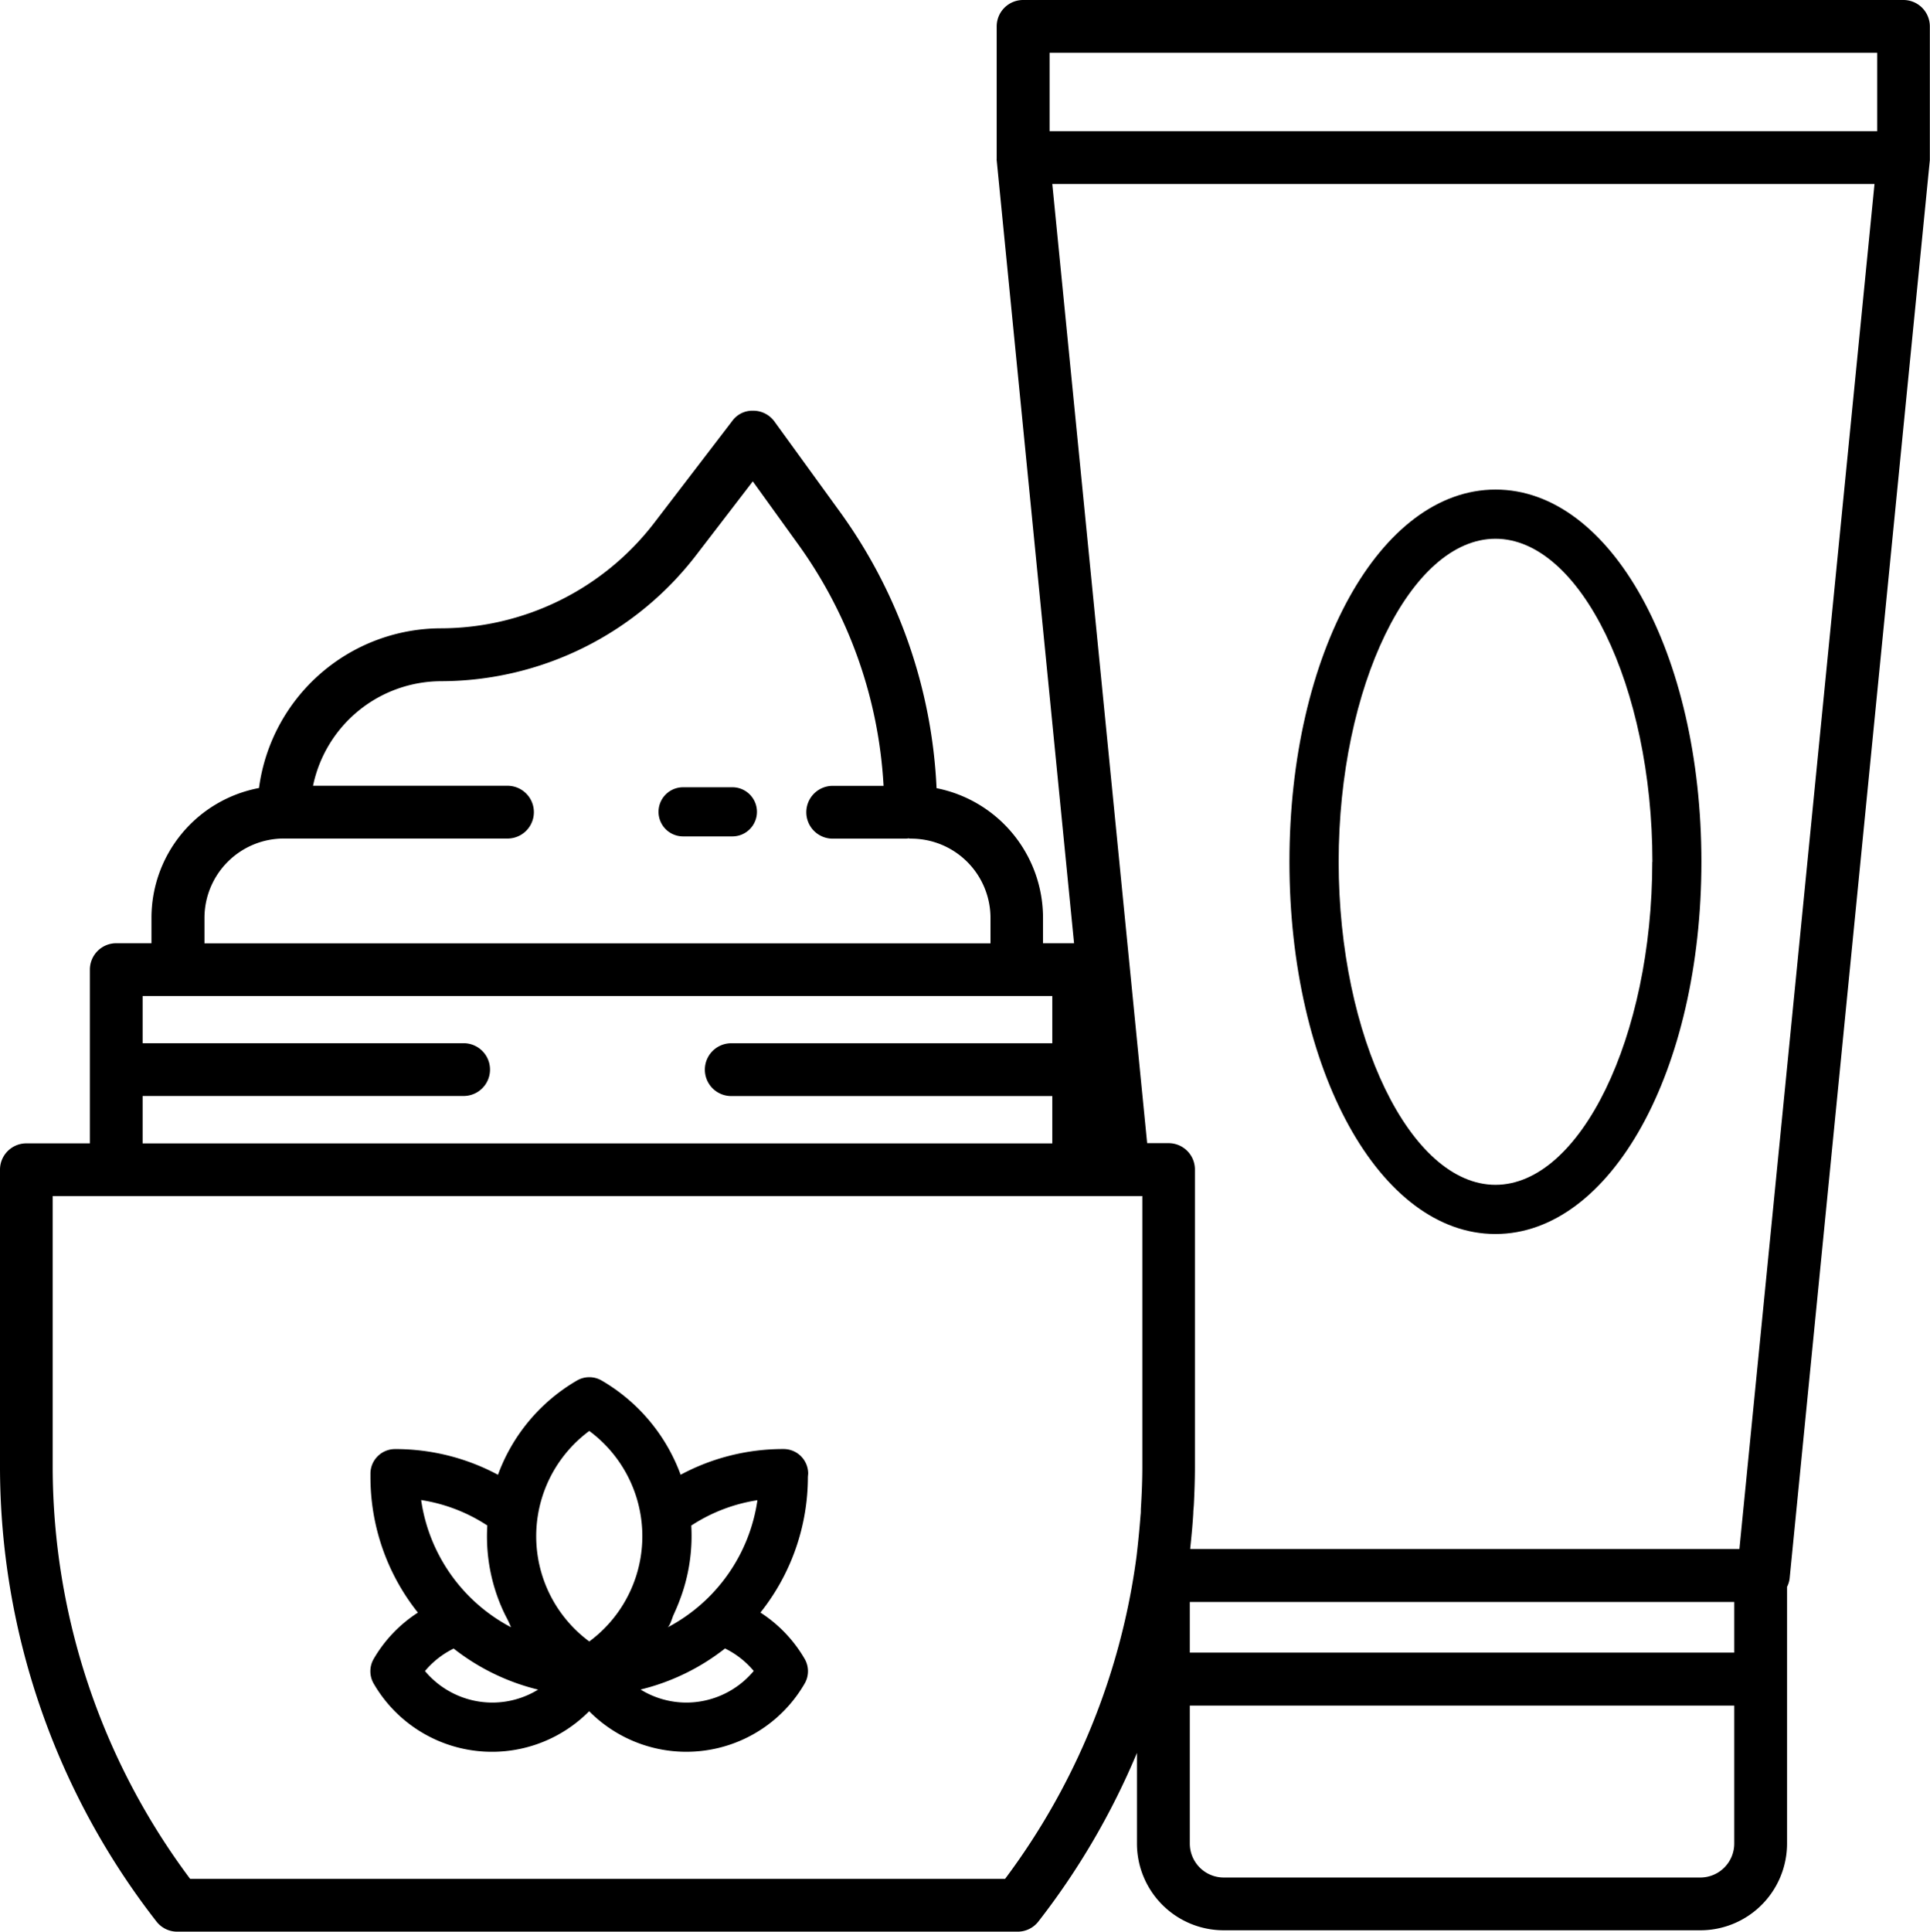
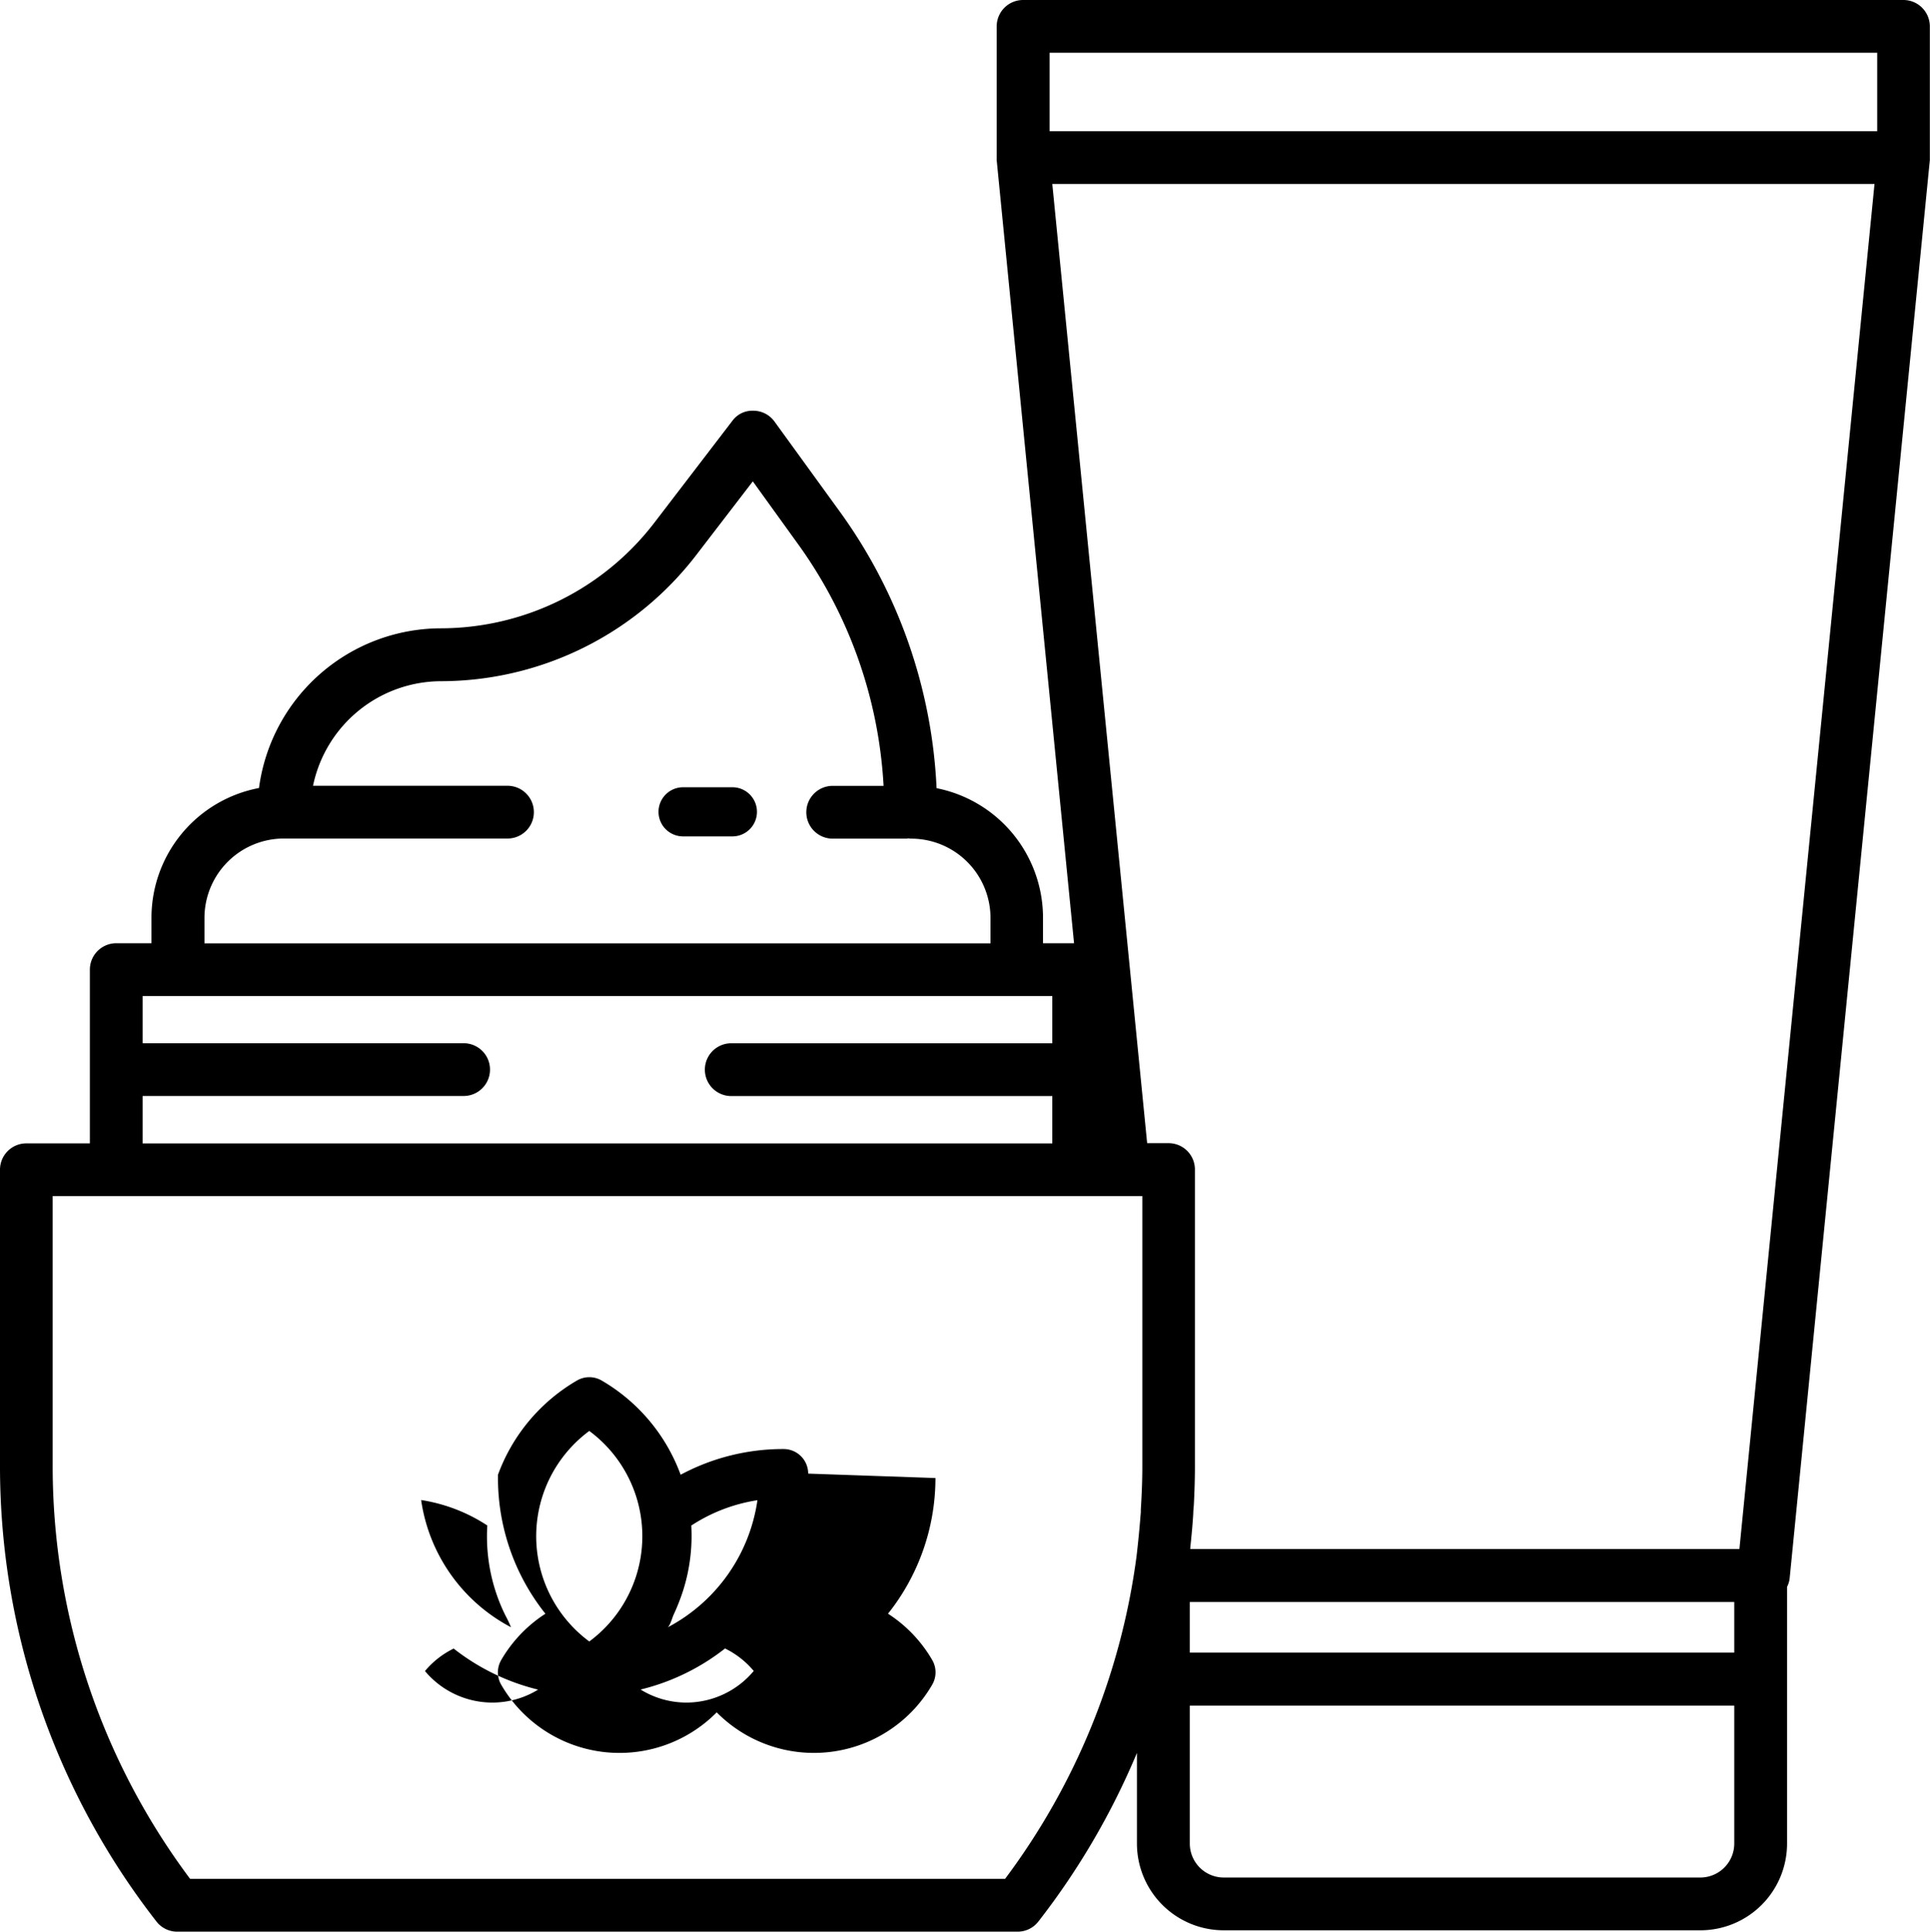
<svg xmlns="http://www.w3.org/2000/svg" width="48" height="48.03" viewBox="0 0 48 48.03">
  <g id="beauty" transform="translate(0.01 0.04)">
-     <path id="Path_1661" data-name="Path 1661" d="M82.373,40.175c0,5.189,2.25,9.255,5.123,9.255s5.123-4.065,5.123-9.255S90.369,30.92,87.5,30.92,82.373,34.985,82.373,40.175Zm9.024,0c0,4.354-1.786,8.032-3.9,8.032s-3.9-3.678-3.9-8.032,1.786-8.032,3.9-8.032S91.4,35.82,91.4,40.175Z" transform="translate(-50.314 -18.787)" />
    <path id="Path_1662" data-name="Path 1662" d="M47.334-.04h-21.9a.657.657,0,0,0-.656.656V3.879c0,.011,0,.023,0,.034a.081.081,0,0,0,0,.03l1.924,19.47h-.772v-.634a3.287,3.287,0,0,0-2.647-3.221,12.7,12.7,0,0,0-2.407-6.877l-1.624-2.239a.652.652,0,0,0-.521-.27.618.618,0,0,0-.529.255l-1.95,2.546a6.707,6.707,0,0,1-5.291,2.61,4.575,4.575,0,0,0-4.53,3.971,3.284,3.284,0,0,0-2.674,3.225v.634H2.881a.657.657,0,0,0-.656.656v4.32H.646a.655.655,0,0,0-.656.656v7.4A18.409,18.409,0,0,0,3.879,47.735a.652.652,0,0,0,.518.255H25.3a.652.652,0,0,0,.517-.255,18.343,18.343,0,0,0,2.449-4.189V45.8a2.159,2.159,0,0,0,2.156,2.156H42.279A2.157,2.157,0,0,0,44.435,45.8V39.417A.609.609,0,0,0,44.5,39.2L47.986,3.942v-.03c0-.011,0-.023,0-.034V.616a.657.657,0,0,0-.656-.656ZM5.075,22.779A1.975,1.975,0,0,1,7.051,20.81h5.561a.656.656,0,1,0,0-1.312H7.775a3.262,3.262,0,0,1,3.191-2.6,8.021,8.021,0,0,0,6.33-3.124l1.417-1.845,1.1,1.526A11.325,11.325,0,0,1,21.965,19.5H20.7a.656.656,0,0,0,0,1.313H22.52a.369.369,0,0,0,.064-.008.328.328,0,0,0,.06.008h.011a1.973,1.973,0,0,1,1.969,1.969v.634H5.075ZM3.537,27.211h7.984a.656.656,0,0,0,0-1.312H3.537V24.725H26.161V25.9H18.177a.656.656,0,1,0,0,1.313h7.984v1.177H3.537ZM28.4,36.444c0,.341-.015.69-.037,1.039,0,.049,0,.1-.007.15-.026.341-.06.683-.1,1.024a17.11,17.11,0,0,1-3.27,8.021H4.719A17.121,17.121,0,0,1,1.3,36.444V29.7H28.4ZM43.122,45.8a.845.845,0,0,1-.844.844H30.425a.845.845,0,0,1-.844-.844V42.369H43.122Zm0-4.748H29.581V39.792H43.122Zm.128-2.576H29.592c0-.045.007-.086.011-.131.026-.251.049-.5.064-.754,0-.075.011-.15.015-.225.015-.307.026-.619.026-.926v-7.4a.655.655,0,0,0-.656-.656H28.52L26.161,4.535H46.61ZM46.677,3.222H26.094V1.272H46.677Z" transform="translate(0)" />
-     <path id="Path_1663" data-name="Path 1663" d="M34.915,90.961a.611.611,0,0,0-.611-.611,5.391,5.391,0,0,0-2.561.639,4.5,4.5,0,0,0-1.965-2.343.61.61,0,0,0-.613,0A4.5,4.5,0,0,0,27.2,90.99a5.391,5.391,0,0,0-2.561-.639.611.611,0,0,0-.611.611v.082a5.411,5.411,0,0,0,1.18,3.373,3.4,3.4,0,0,0-1.1,1.152.612.612,0,0,0,0,.612,3.4,3.4,0,0,0,5.36.688,3.4,3.4,0,0,0,5.36-.689.611.611,0,0,0,0-.612,3.4,3.4,0,0,0-1.1-1.152,5.413,5.413,0,0,0,1.18-3.373Zm-2.905,1.29a4.16,4.16,0,0,1,1.643-.629,4.261,4.261,0,0,1-2.239,3.165c.066-.035.121-.244.15-.308a5.317,5.317,0,0,0,.237-.6,4.481,4.481,0,0,0,.206-1.633ZM29.471,89.9a3.256,3.256,0,0,1,0,5.235,3.255,3.255,0,0,1,0-5.235Zm-2.536,2.347a4.439,4.439,0,0,0,.2,1.622,4.338,4.338,0,0,0,.259.636,2.808,2.808,0,0,1,.13.276,4.261,4.261,0,0,1-2.235-3.163A4.163,4.163,0,0,1,26.935,92.251Zm.121,4.407a2.187,2.187,0,0,1-1.672-.784,2.174,2.174,0,0,1,.714-.559,5.513,5.513,0,0,0,2.1,1.021,2.177,2.177,0,0,1-1.138.322Zm4.831,0a2.174,2.174,0,0,1-1.14-.324,5.511,5.511,0,0,0,2.1-1.021,2.171,2.171,0,0,1,.714.559,2.186,2.186,0,0,1-1.673.786Z" transform="translate(-14.825 -54.36)" />
+     <path id="Path_1663" data-name="Path 1663" d="M34.915,90.961a.611.611,0,0,0-.611-.611,5.391,5.391,0,0,0-2.561.639,4.5,4.5,0,0,0-1.965-2.343.61.61,0,0,0-.613,0A4.5,4.5,0,0,0,27.2,90.99v.082a5.411,5.411,0,0,0,1.18,3.373,3.4,3.4,0,0,0-1.1,1.152.612.612,0,0,0,0,.612,3.4,3.4,0,0,0,5.36.688,3.4,3.4,0,0,0,5.36-.689.611.611,0,0,0,0-.612,3.4,3.4,0,0,0-1.1-1.152,5.413,5.413,0,0,0,1.18-3.373Zm-2.905,1.29a4.16,4.16,0,0,1,1.643-.629,4.261,4.261,0,0,1-2.239,3.165c.066-.035.121-.244.15-.308a5.317,5.317,0,0,0,.237-.6,4.481,4.481,0,0,0,.206-1.633ZM29.471,89.9a3.256,3.256,0,0,1,0,5.235,3.255,3.255,0,0,1,0-5.235Zm-2.536,2.347a4.439,4.439,0,0,0,.2,1.622,4.338,4.338,0,0,0,.259.636,2.808,2.808,0,0,1,.13.276,4.261,4.261,0,0,1-2.235-3.163A4.163,4.163,0,0,1,26.935,92.251Zm.121,4.407a2.187,2.187,0,0,1-1.672-.784,2.174,2.174,0,0,1,.714-.559,5.513,5.513,0,0,0,2.1,1.021,2.177,2.177,0,0,1-1.138.322Zm4.831,0a2.174,2.174,0,0,1-1.14-.324,5.511,5.511,0,0,0,2.1-1.021,2.171,2.171,0,0,1,.714.559,2.186,2.186,0,0,1-1.673.786Z" transform="translate(-14.825 -54.36)" />
    <path id="Path_1664" data-name="Path 1664" d="M45.326,52.06H44.1a.611.611,0,0,0,0,1.222h1.226a.611.611,0,1,0,0-1.222Z" transform="translate(-27.121 -32.525)" />
  </g>
</svg>